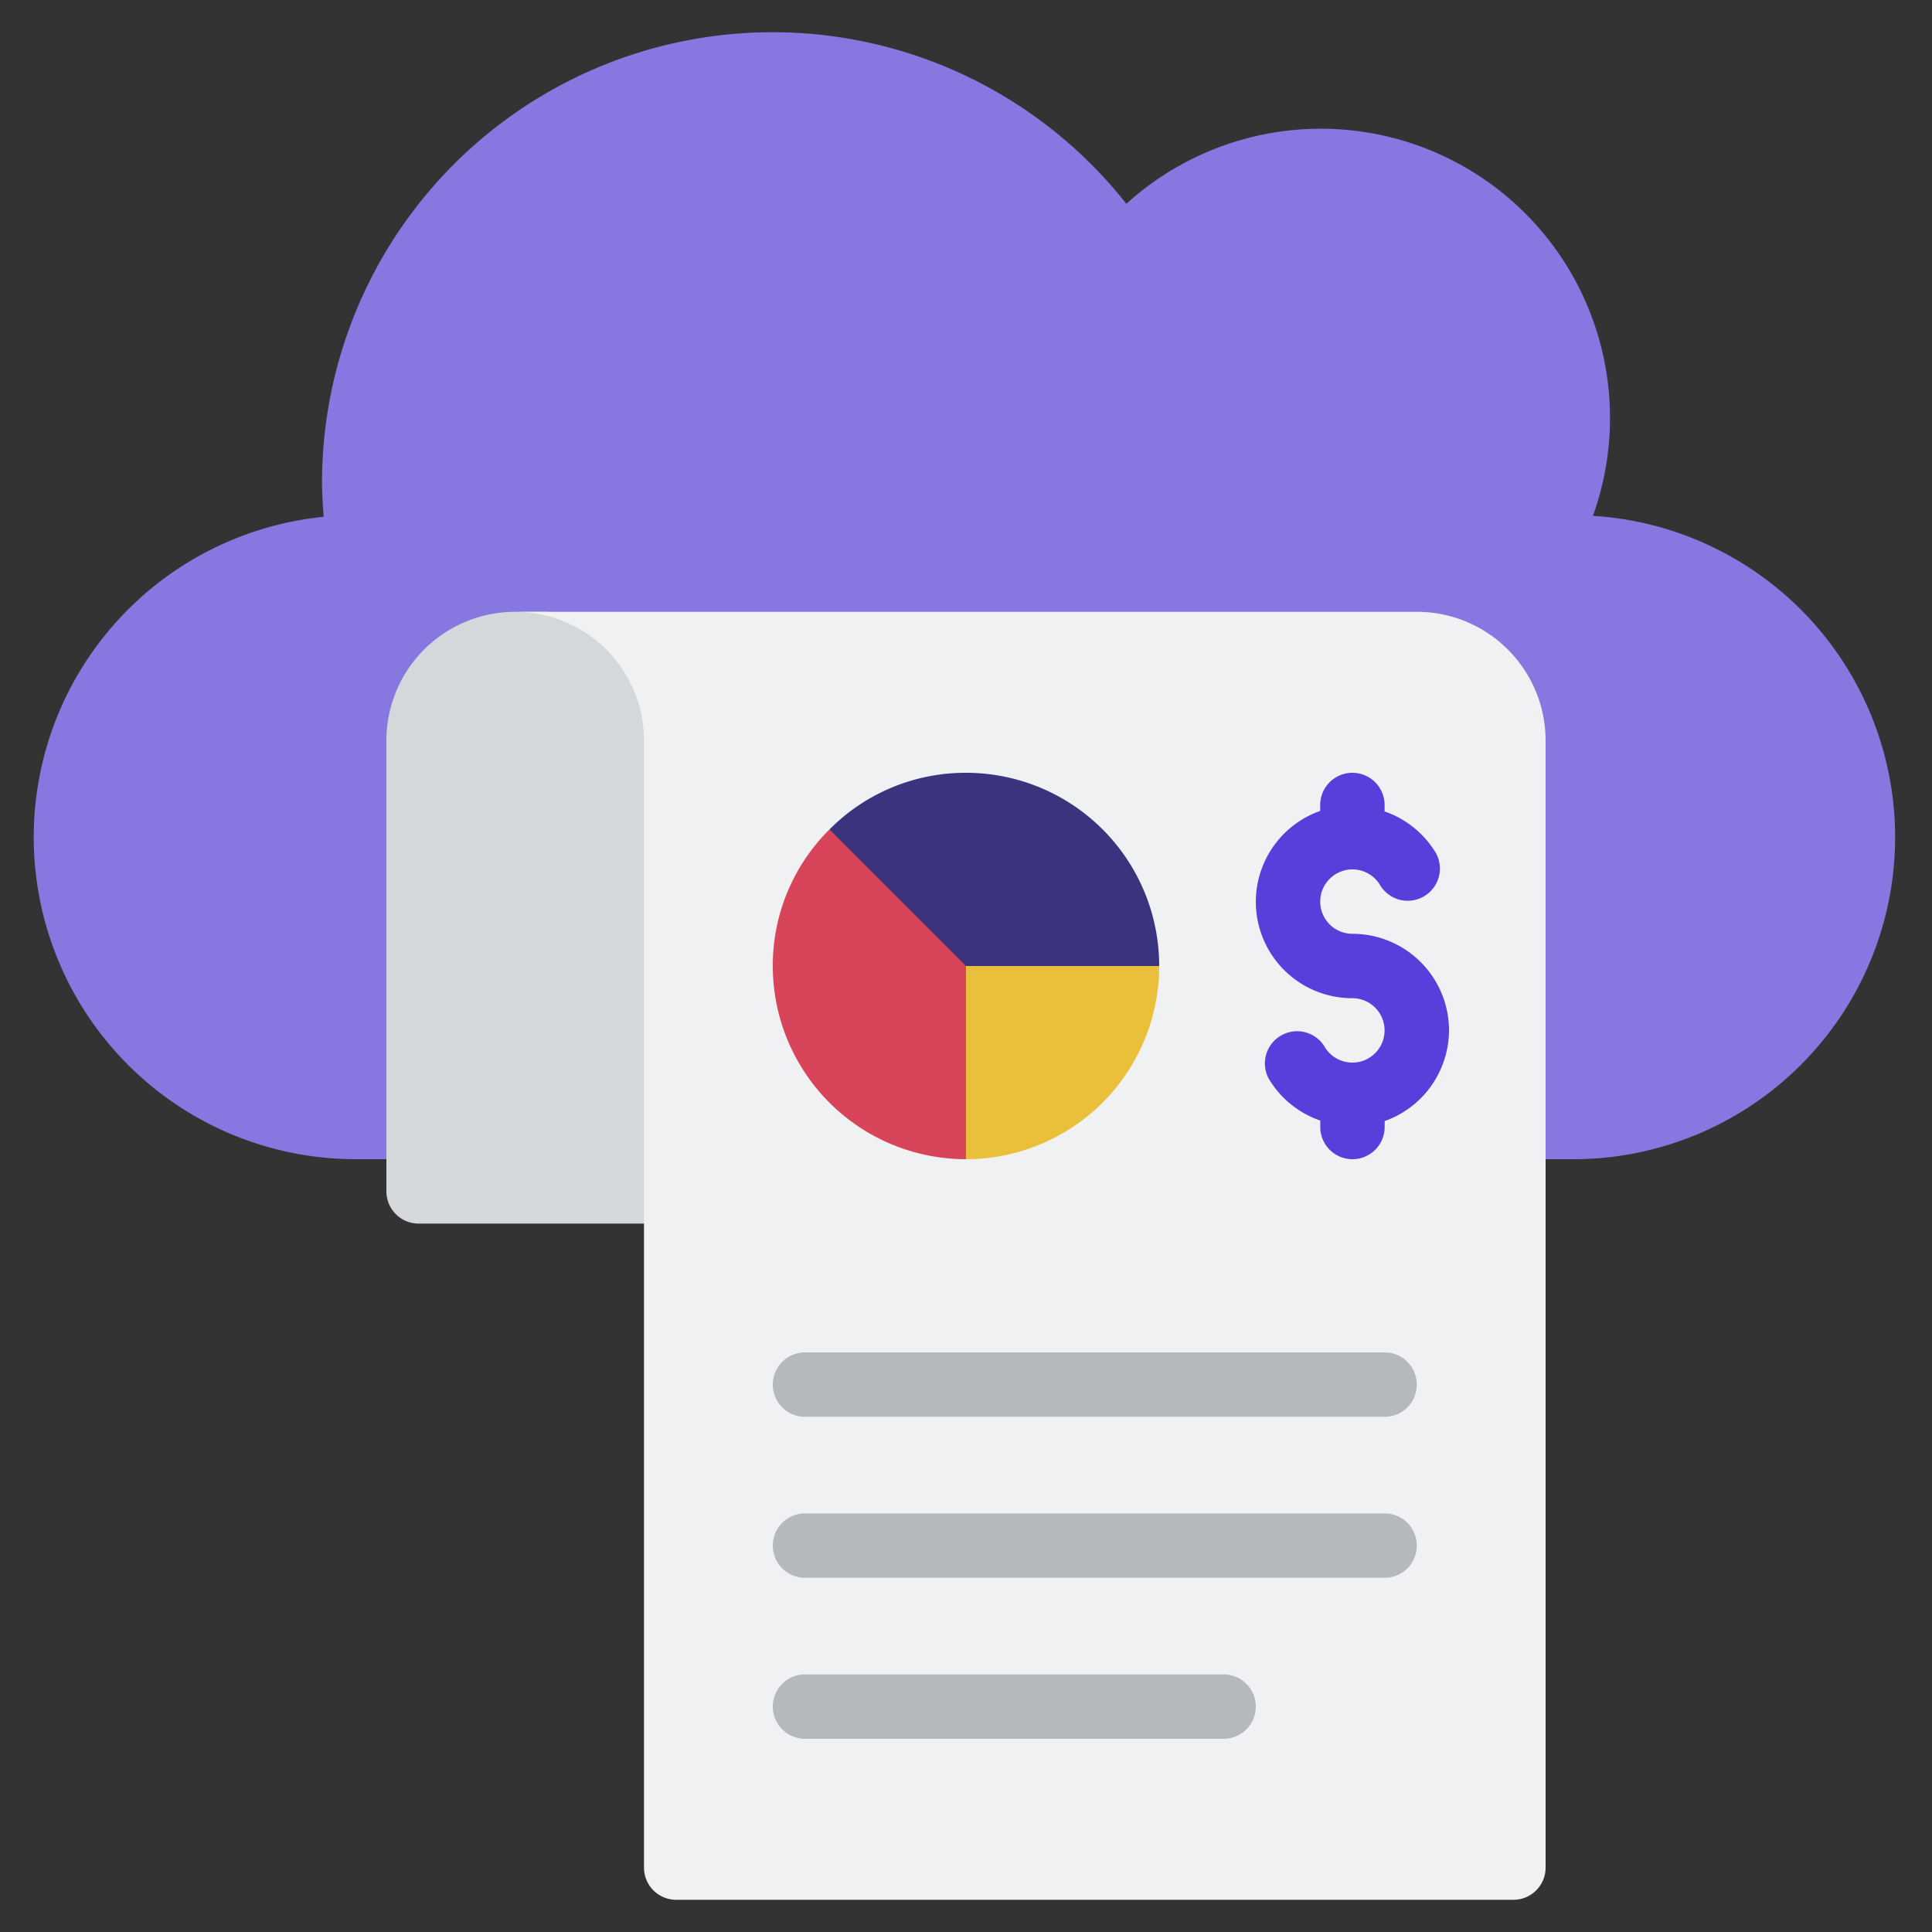
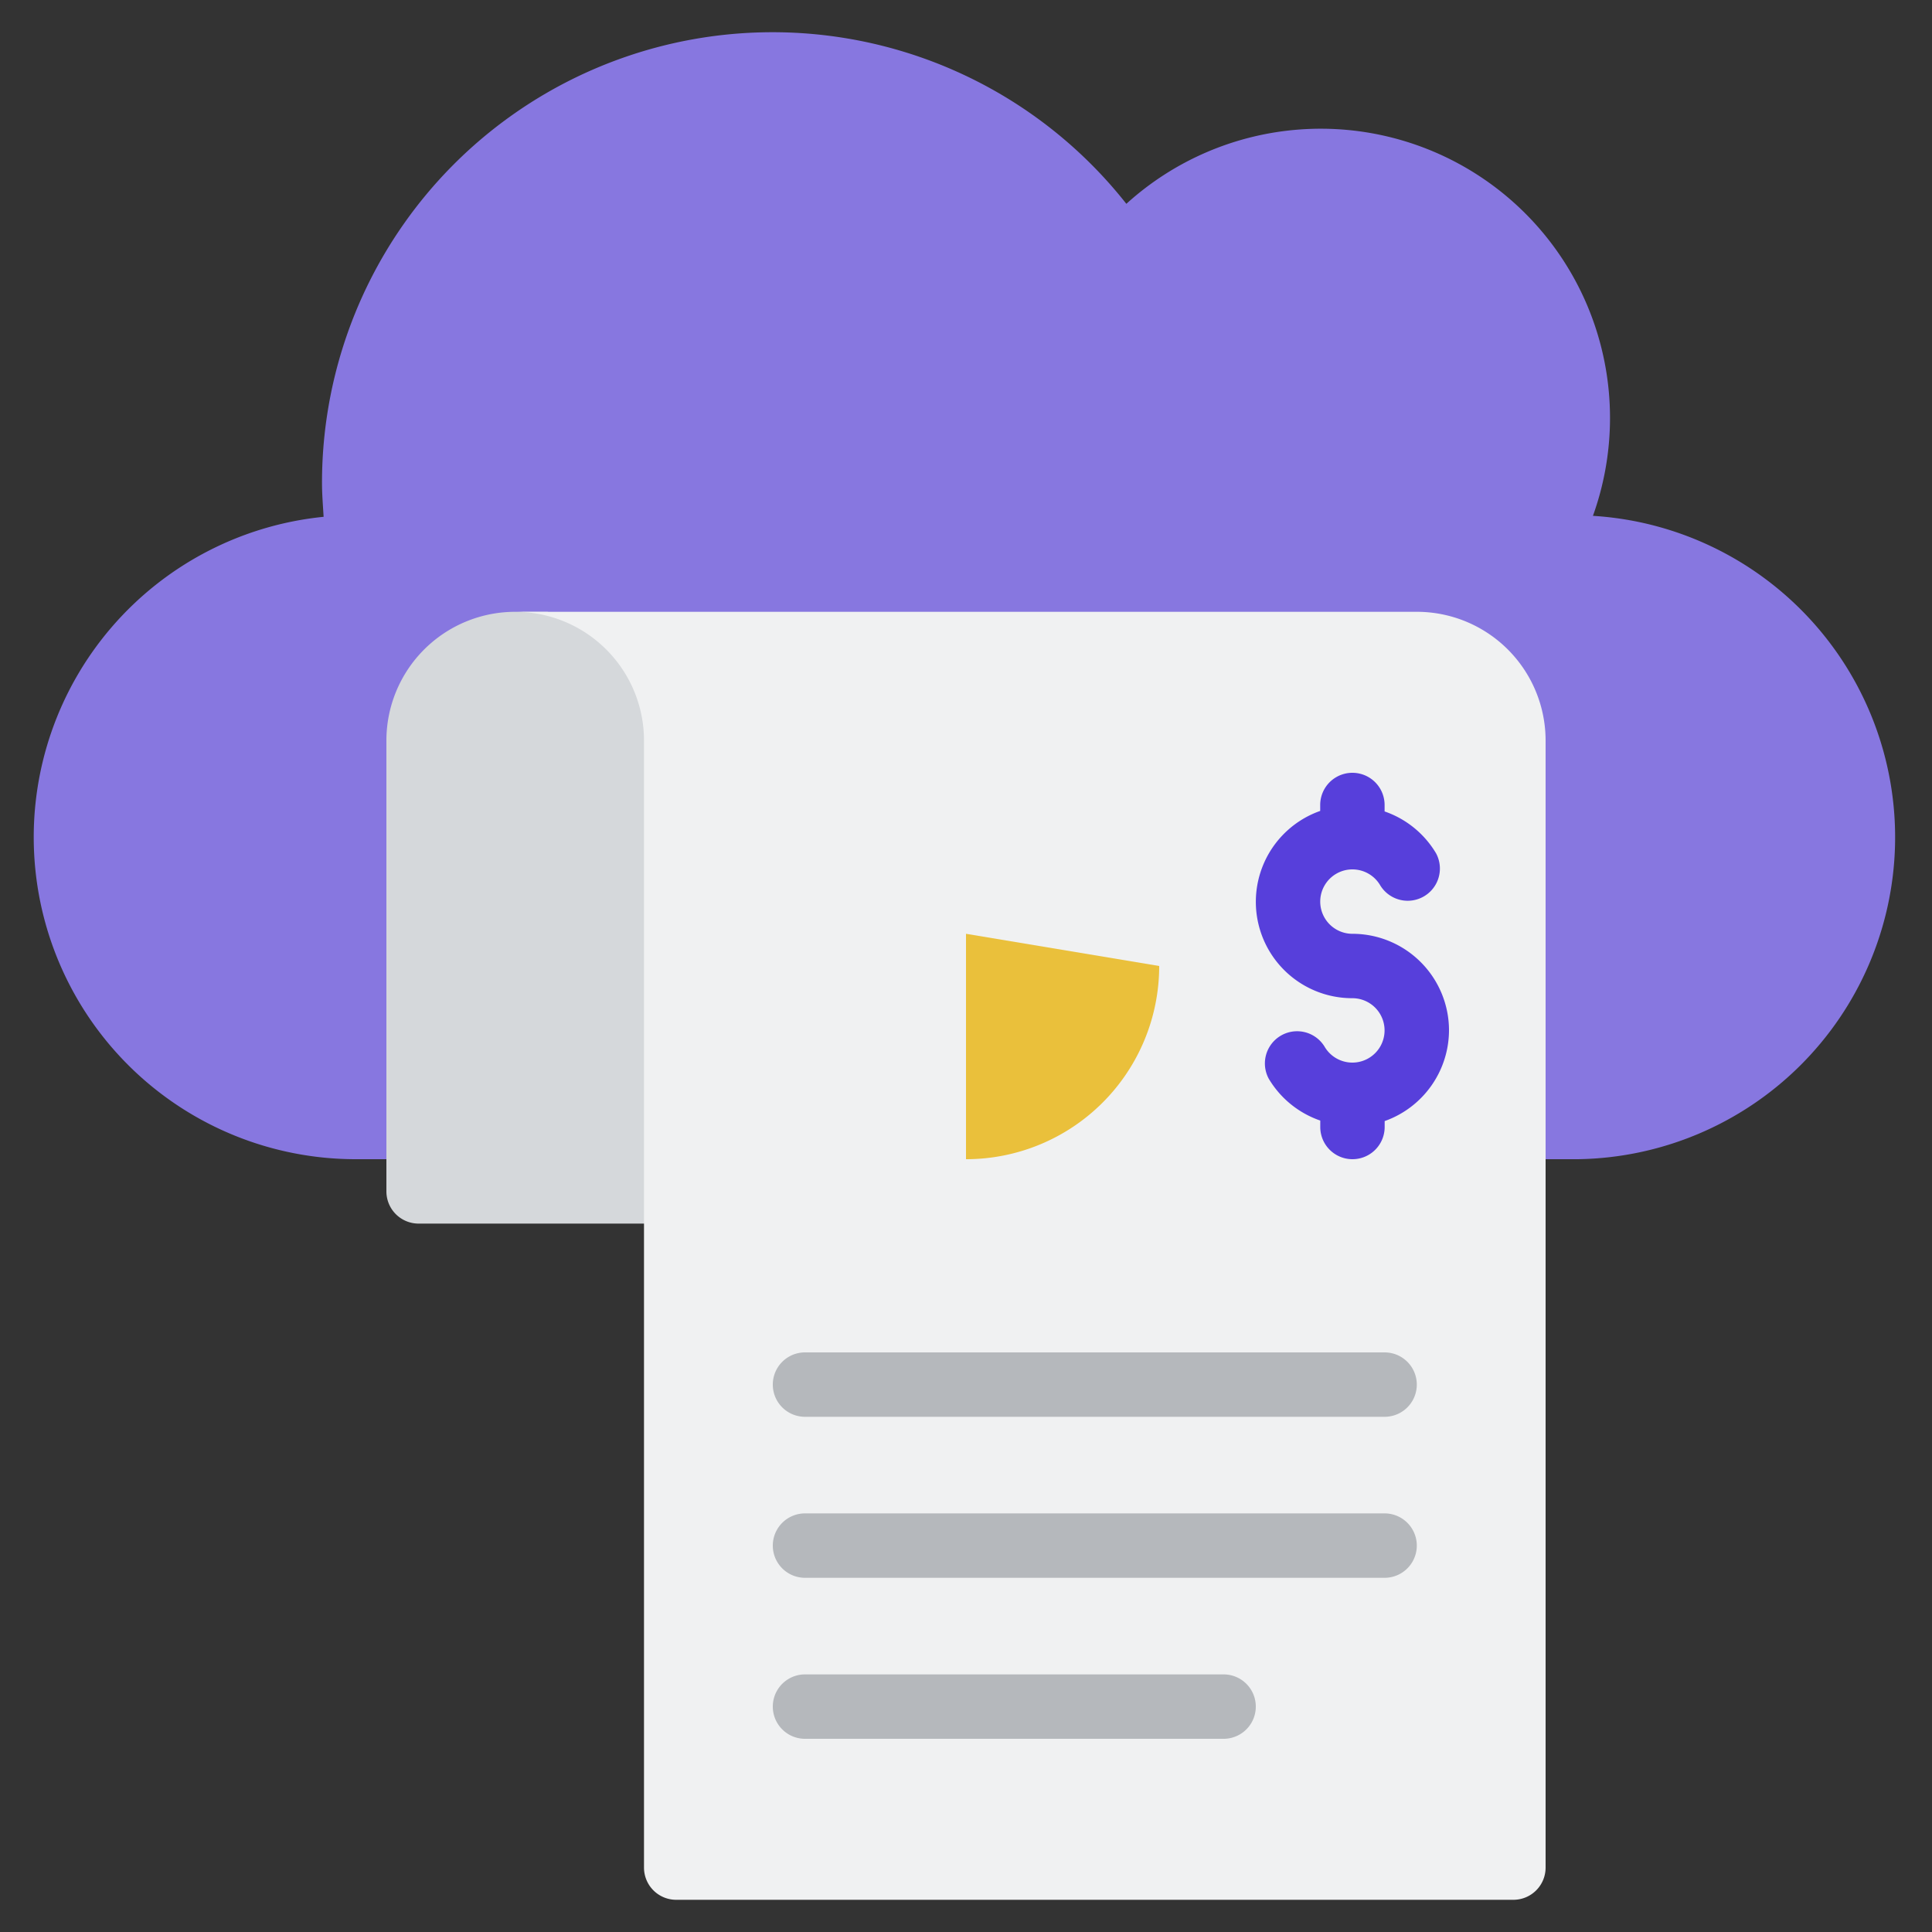
<svg xmlns="http://www.w3.org/2000/svg" version="1.1" width="512" height="512" x="0" y="0" viewBox="0 0 60 60" style="enable-background:new 0 0 512 512" xml:space="preserve" class="">
  <rect x="0" y="0" width="60" height="60" fill="#333333" stroke="none" />
  <g>
    <path fill="#8777e0" d="M12 36h-1a10 10 0 0 1-.95-19.95c-.02-.35-.05-.7-.05-1.05a13.992 13.992 0 0 1 24.98-8.67 8.982 8.982 0 0 1 14.49 9.69A10 10 0 0 1 49 36z" opacity="1" data-original="#363699" class="" />
    <path fill="#d5d8db" d="M21 20v18h-8a1 1 0 0 1-1-1V23a4 4 0 0 1 4-4h1z" opacity="1" data-original="#d5d8db" />
    <path fill="#f0f1f2" d="M48 23v35a1 1 0 0 1-1 1H21a1 1 0 0 1-1-1V23a4 4 0 0 0-4-4h28a4 4 0 0 1 4 4z" opacity="1" data-original="#f0f1f2" />
-     <path fill="#d84459" d="m31 29-1 7a6 6 0 0 1-6-6 5.944 5.944 0 0 1 1.76-4.24z" opacity="1" data-original="#d84459" />
+     <path fill="#d84459" d="m31 29-1 7z" opacity="1" data-original="#d84459" />
    <path fill="#eac03b" d="M36 30a6 6 0 0 1-6 6v-7z" opacity="1" data-original="#eac03b" />
-     <path fill="#3a347f" d="M36 30h-6l-4.24-4.24A5.944 5.944 0 0 1 30 24a6 6 0 0 1 6 6z" opacity="1" data-original="#3a347f" />
    <g fill="#b5b8bc">
      <path d="M43 44H25a1 1 0 0 1 0-2h18a1 1 0 0 1 0 2zM43 49H25a1 1 0 0 1 0-2h18a1 1 0 0 1 0 2zM38 54H25a1 1 0 0 1 0-2h13a1 1 0 0 1 0 2z" fill="#b5b8bc" opacity="1" data-original="#b5b8bc" class="" />
    </g>
    <path fill="#573fdb" d="M45 32a3 3 0 0 0-3-3 1 1 0 1 1 .867-1.5 1 1 0 0 0 1.731-1A2.993 2.993 0 0 0 43 25.2V25a1 1 0 0 0-2 0v.184A2.993 2.993 0 0 0 42 31a1 1 0 1 1-.867 1.5 1 1 0 0 0-1.731 1 2.993 2.993 0 0 0 1.6 1.3v.2a1 1 0 0 0 2 0v-.184A3 3 0 0 0 45 32z" opacity="1" data-original="#61ce9d" class="" />
  </g>
</svg>